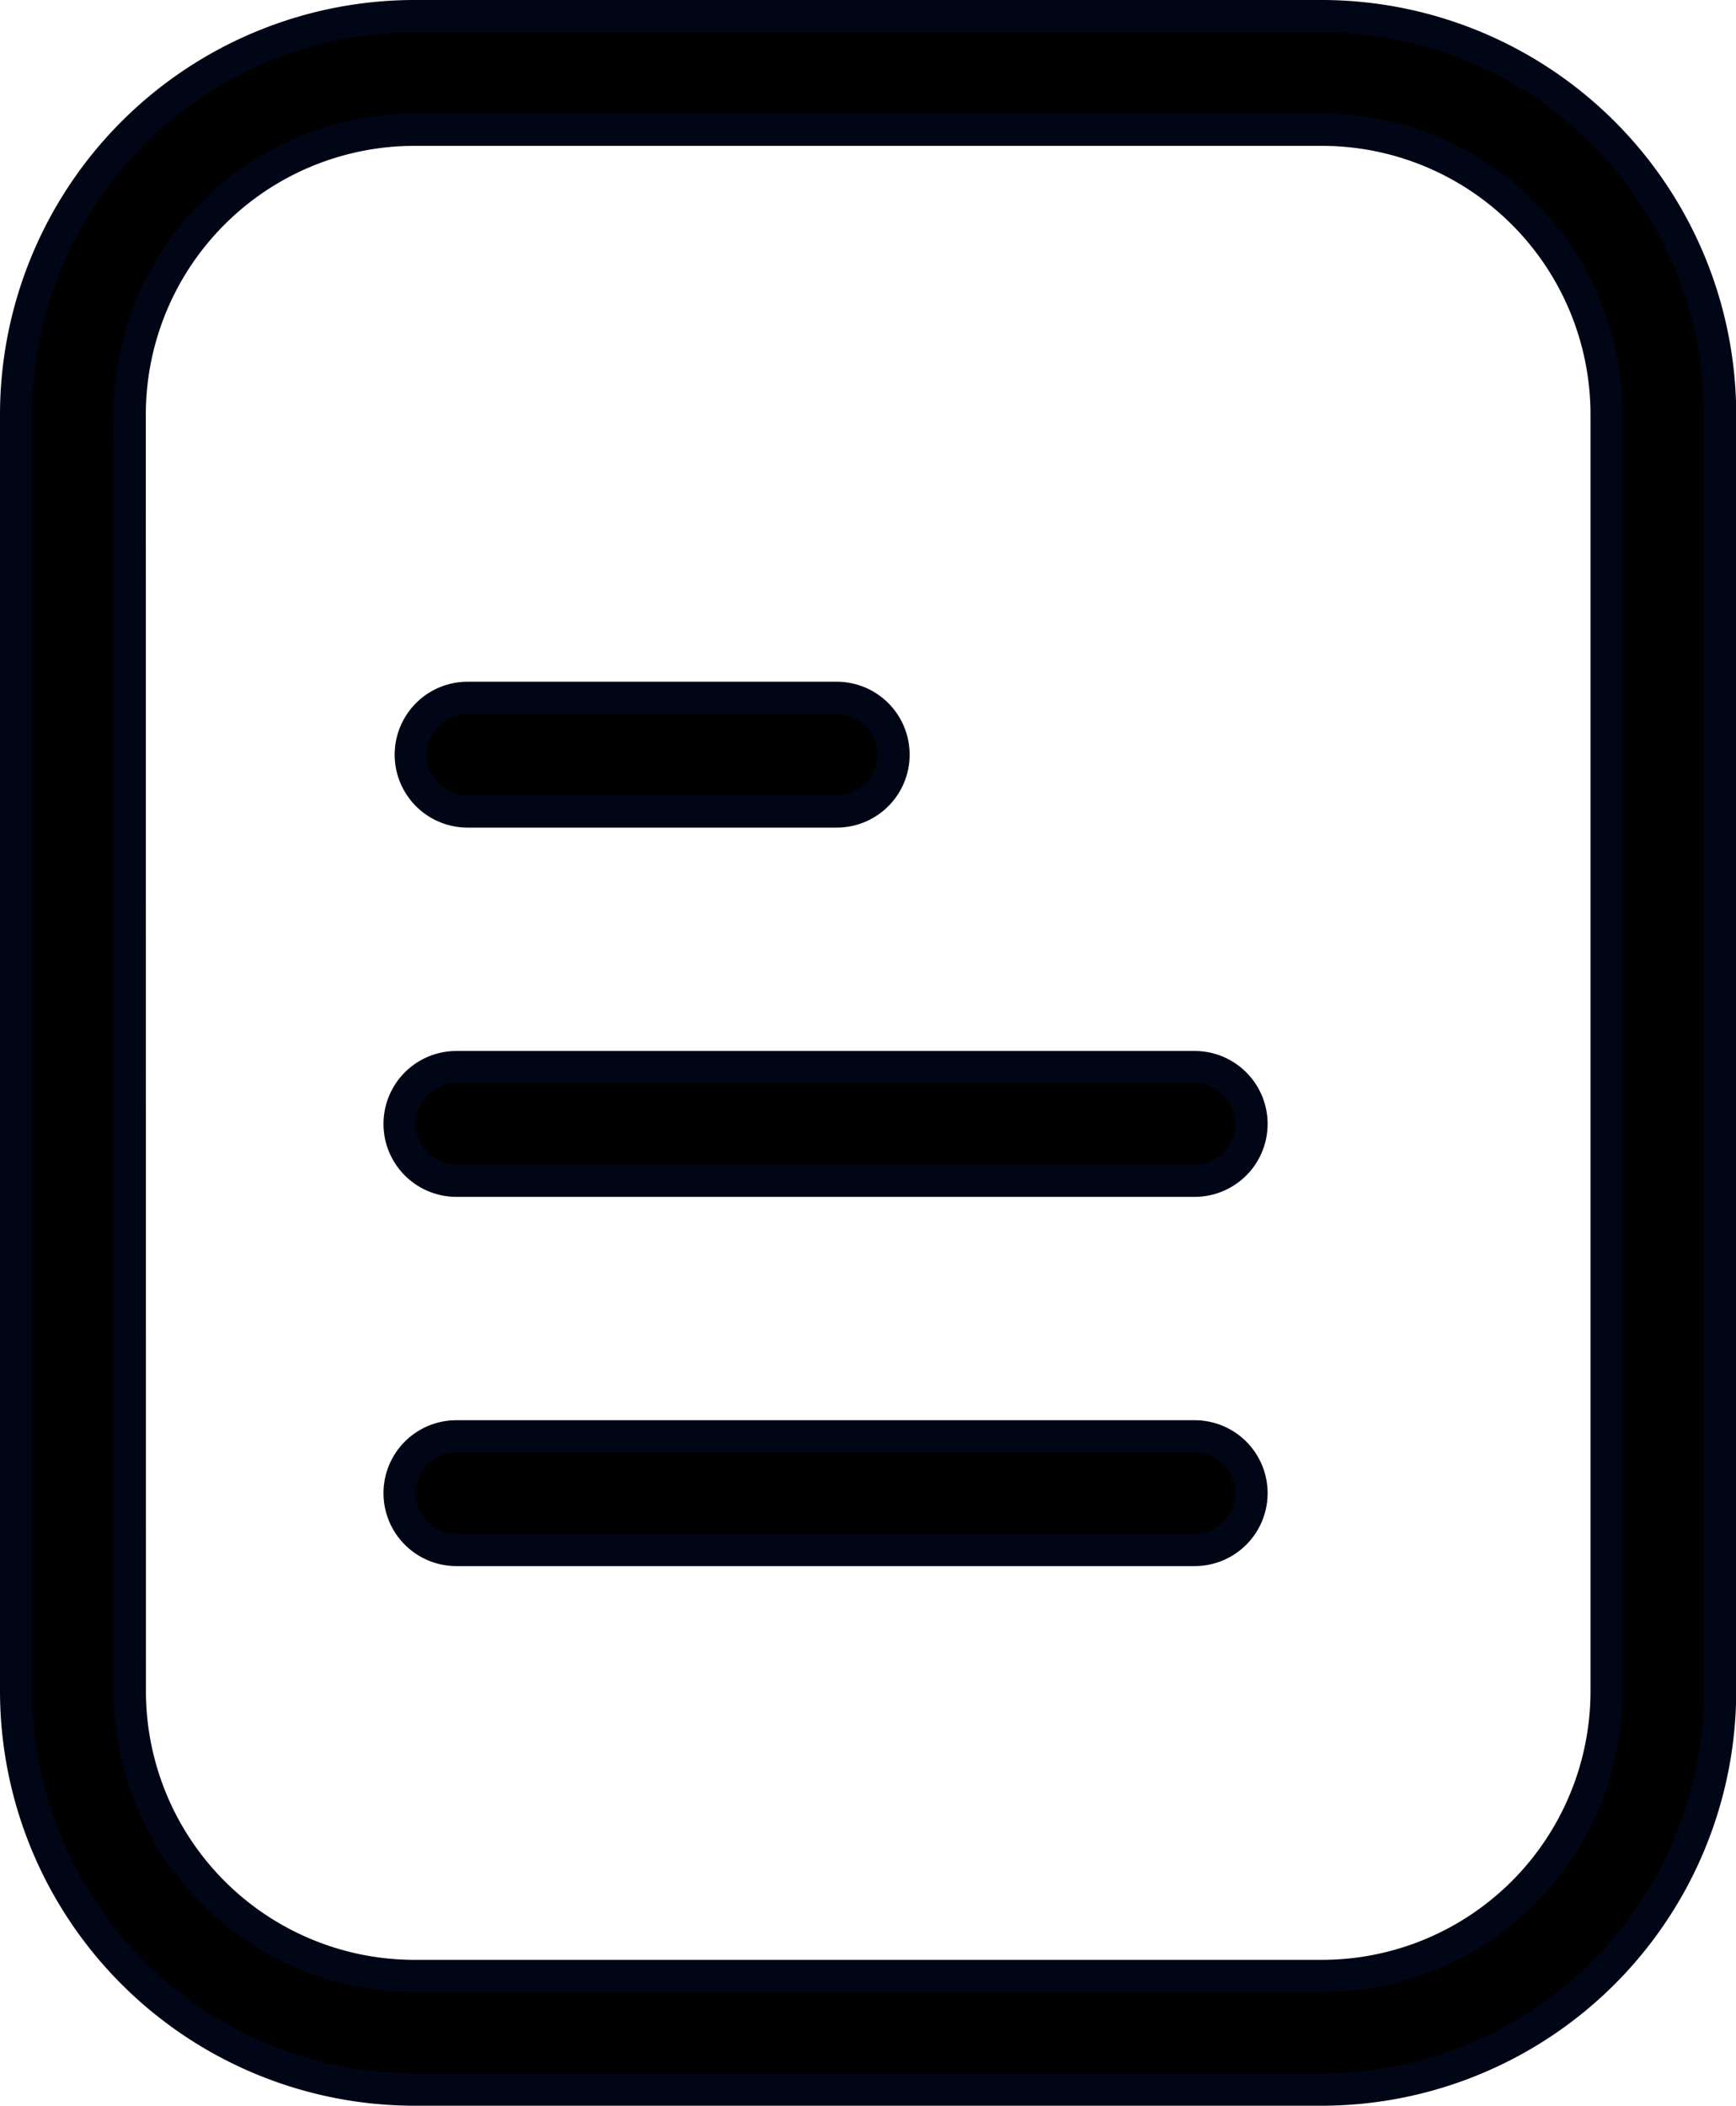
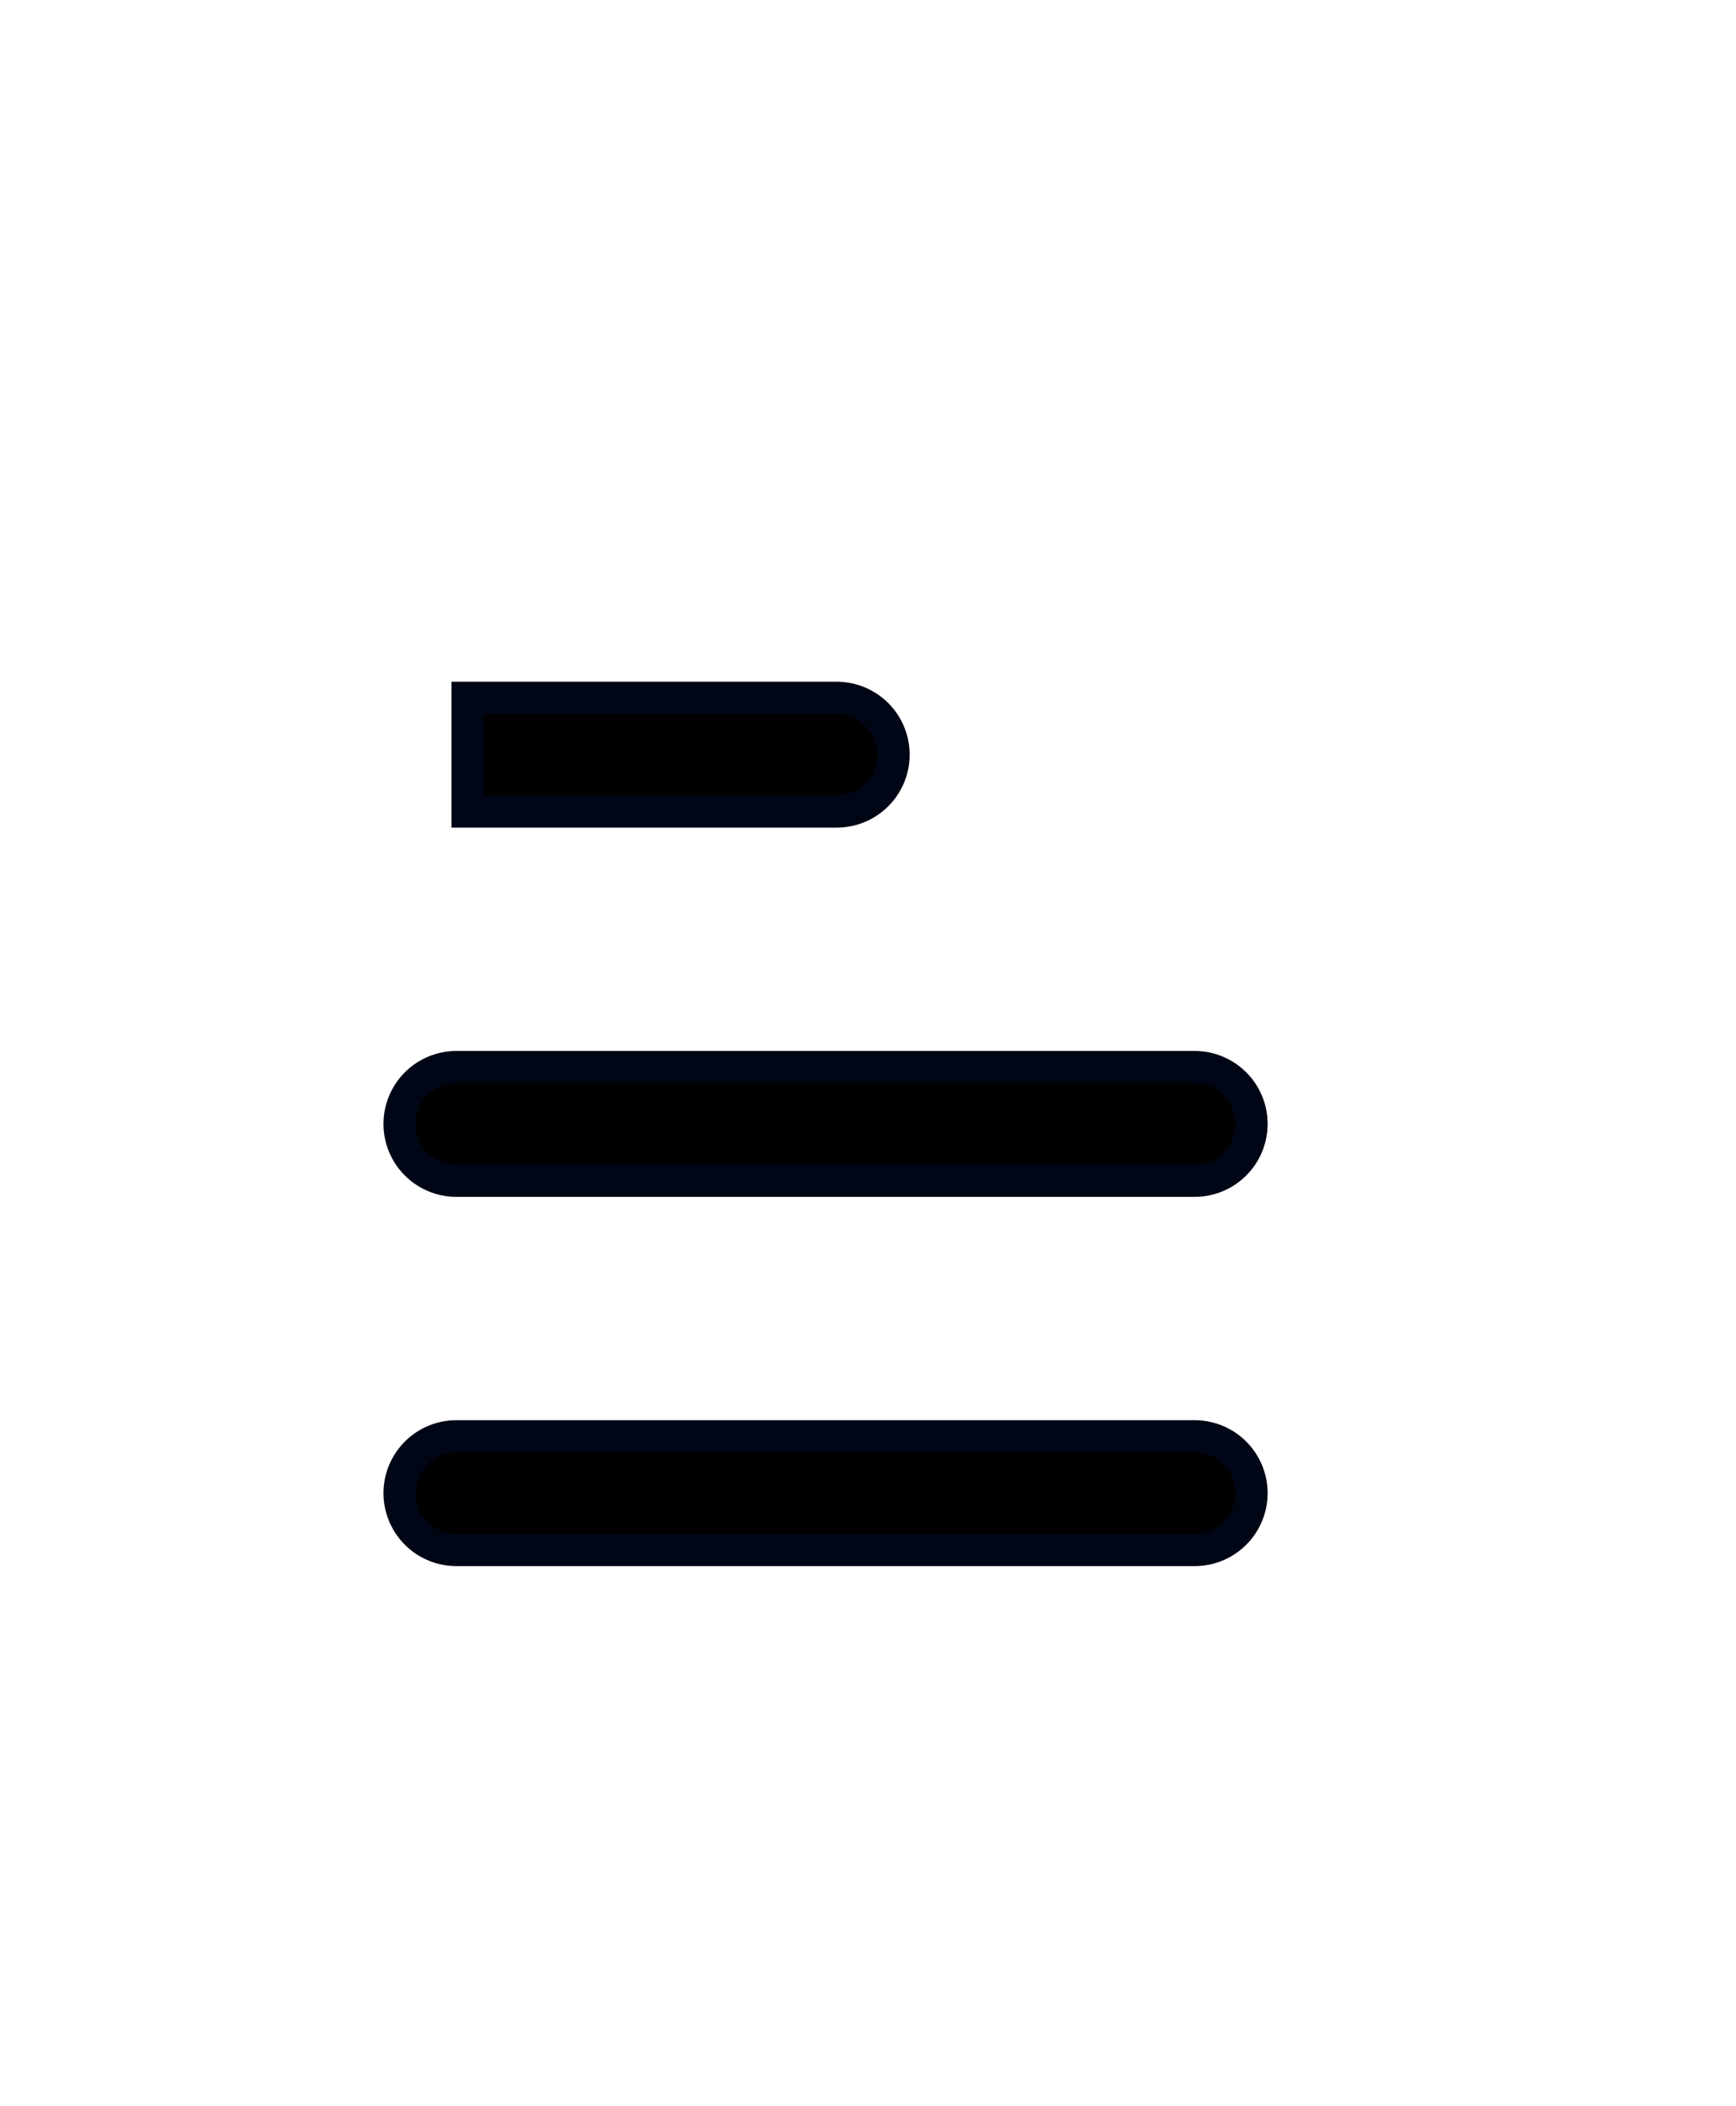
<svg xmlns="http://www.w3.org/2000/svg" width="16.154" height="19.589" viewBox="0 0 16.154 19.589">
-   <path data-name="Path 270" d="M23.7 32.789h8.456a3.71 3.71 0 0 0 3.7-3.7V17.2a3.71 3.71 0 0 0-3.7-3.7H23.7a3.71 3.71 0 0 0-3.7 3.7v11.89a3.71 3.71 0 0 0 3.7 3.699zM21.057 17.2a2.65 2.65 0 0 1 2.643-2.643h8.456A2.65 2.65 0 0 1 34.8 17.2v11.89a2.65 2.65 0 0 1-2.642 2.642H23.7a2.65 2.65 0 0 1-2.642-2.642z" transform="translate(-19.85 -13.35)" style="stroke:#000615;stroke-width:.3px" />
-   <path data-name="Path 271" d="M34.428 38.557h3.435a.528.528 0 0 0 0-1.057h-3.435a.528.528 0 0 0 0 1.057z" transform="translate(-30.077 -31.008)" stroke="#000615" stroke-width=".3px" />
+   <path data-name="Path 271" d="M34.428 38.557h3.435a.528.528 0 0 0 0-1.057h-3.435z" transform="translate(-30.077 -31.008)" stroke="#000615" stroke-width=".3px" />
  <path data-name="Path 272" d="M34.028 51.557H40.9a.528.528 0 0 0 0-1.057h-6.87a.528.528 0 0 0 0 1.057z" transform="translate(-29.783 -40.573)" stroke="#000615" stroke-width=".3px" />
  <path data-name="Path 273" d="M34.028 64.557H40.9a.528.528 0 0 0 0-1.057h-6.87a.528.528 0 0 0 0 1.057z" transform="translate(-29.783 -50.138)" stroke="#000615" stroke-width=".3px" />
</svg>